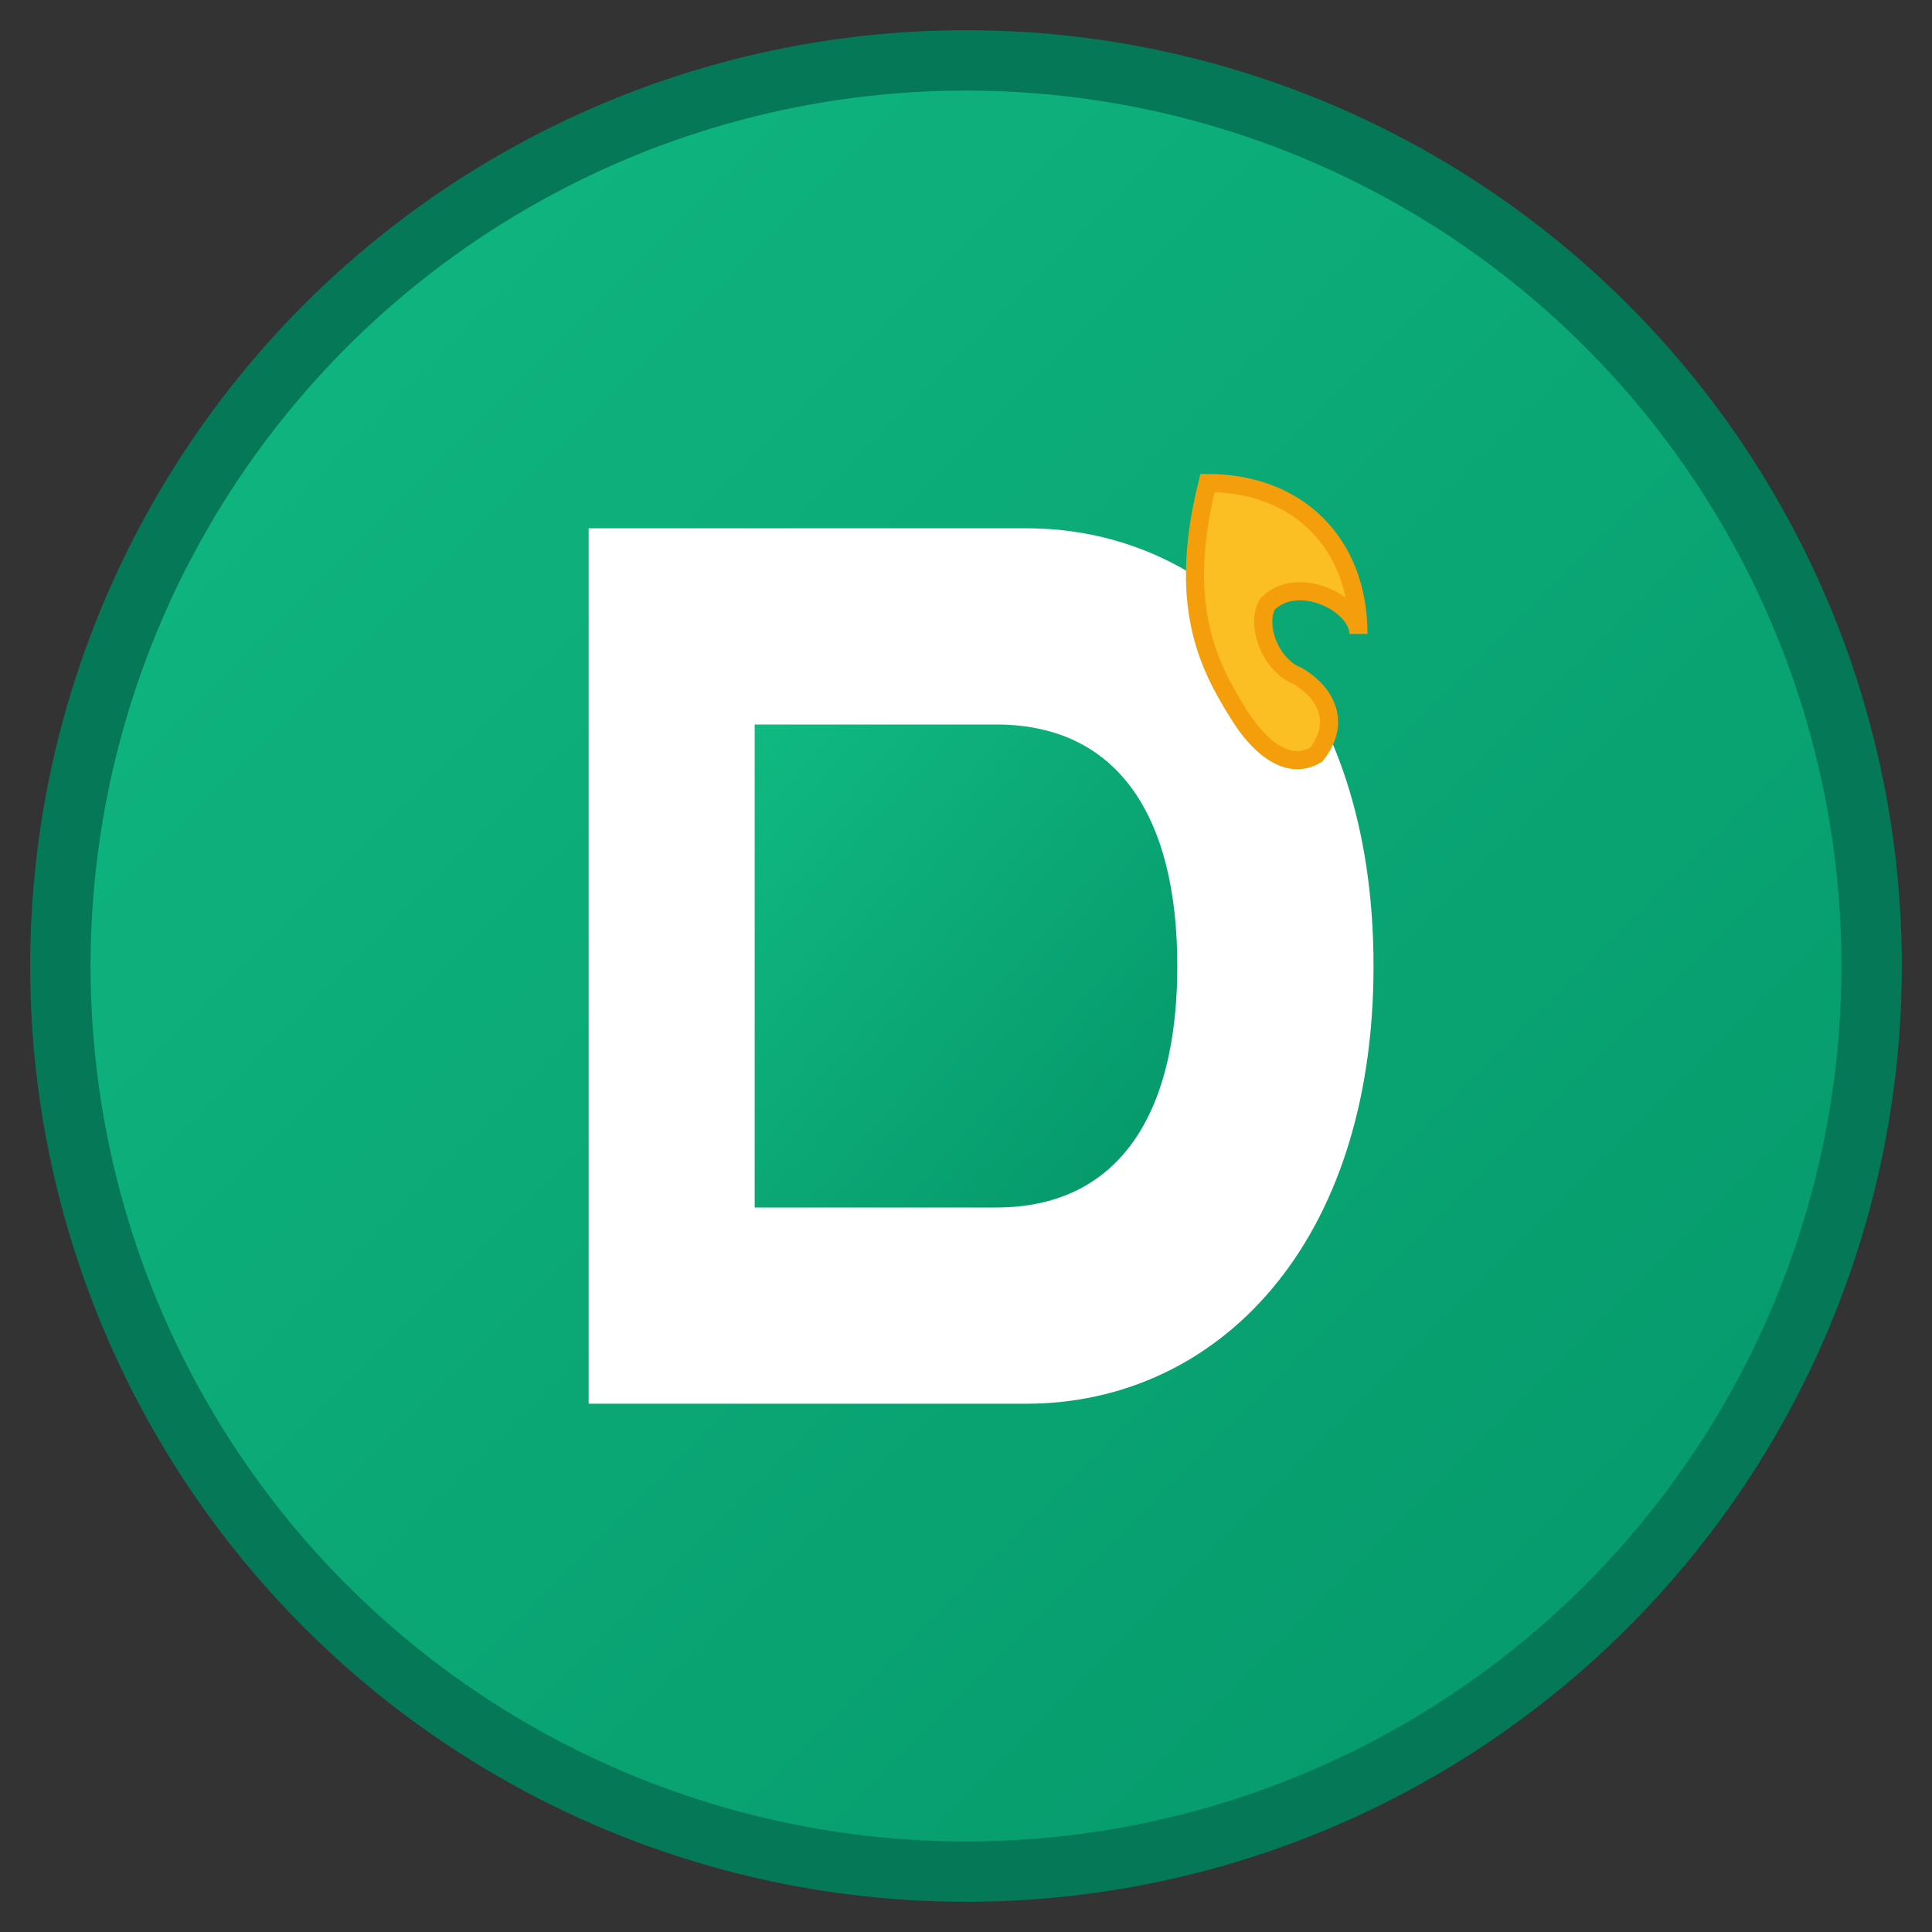
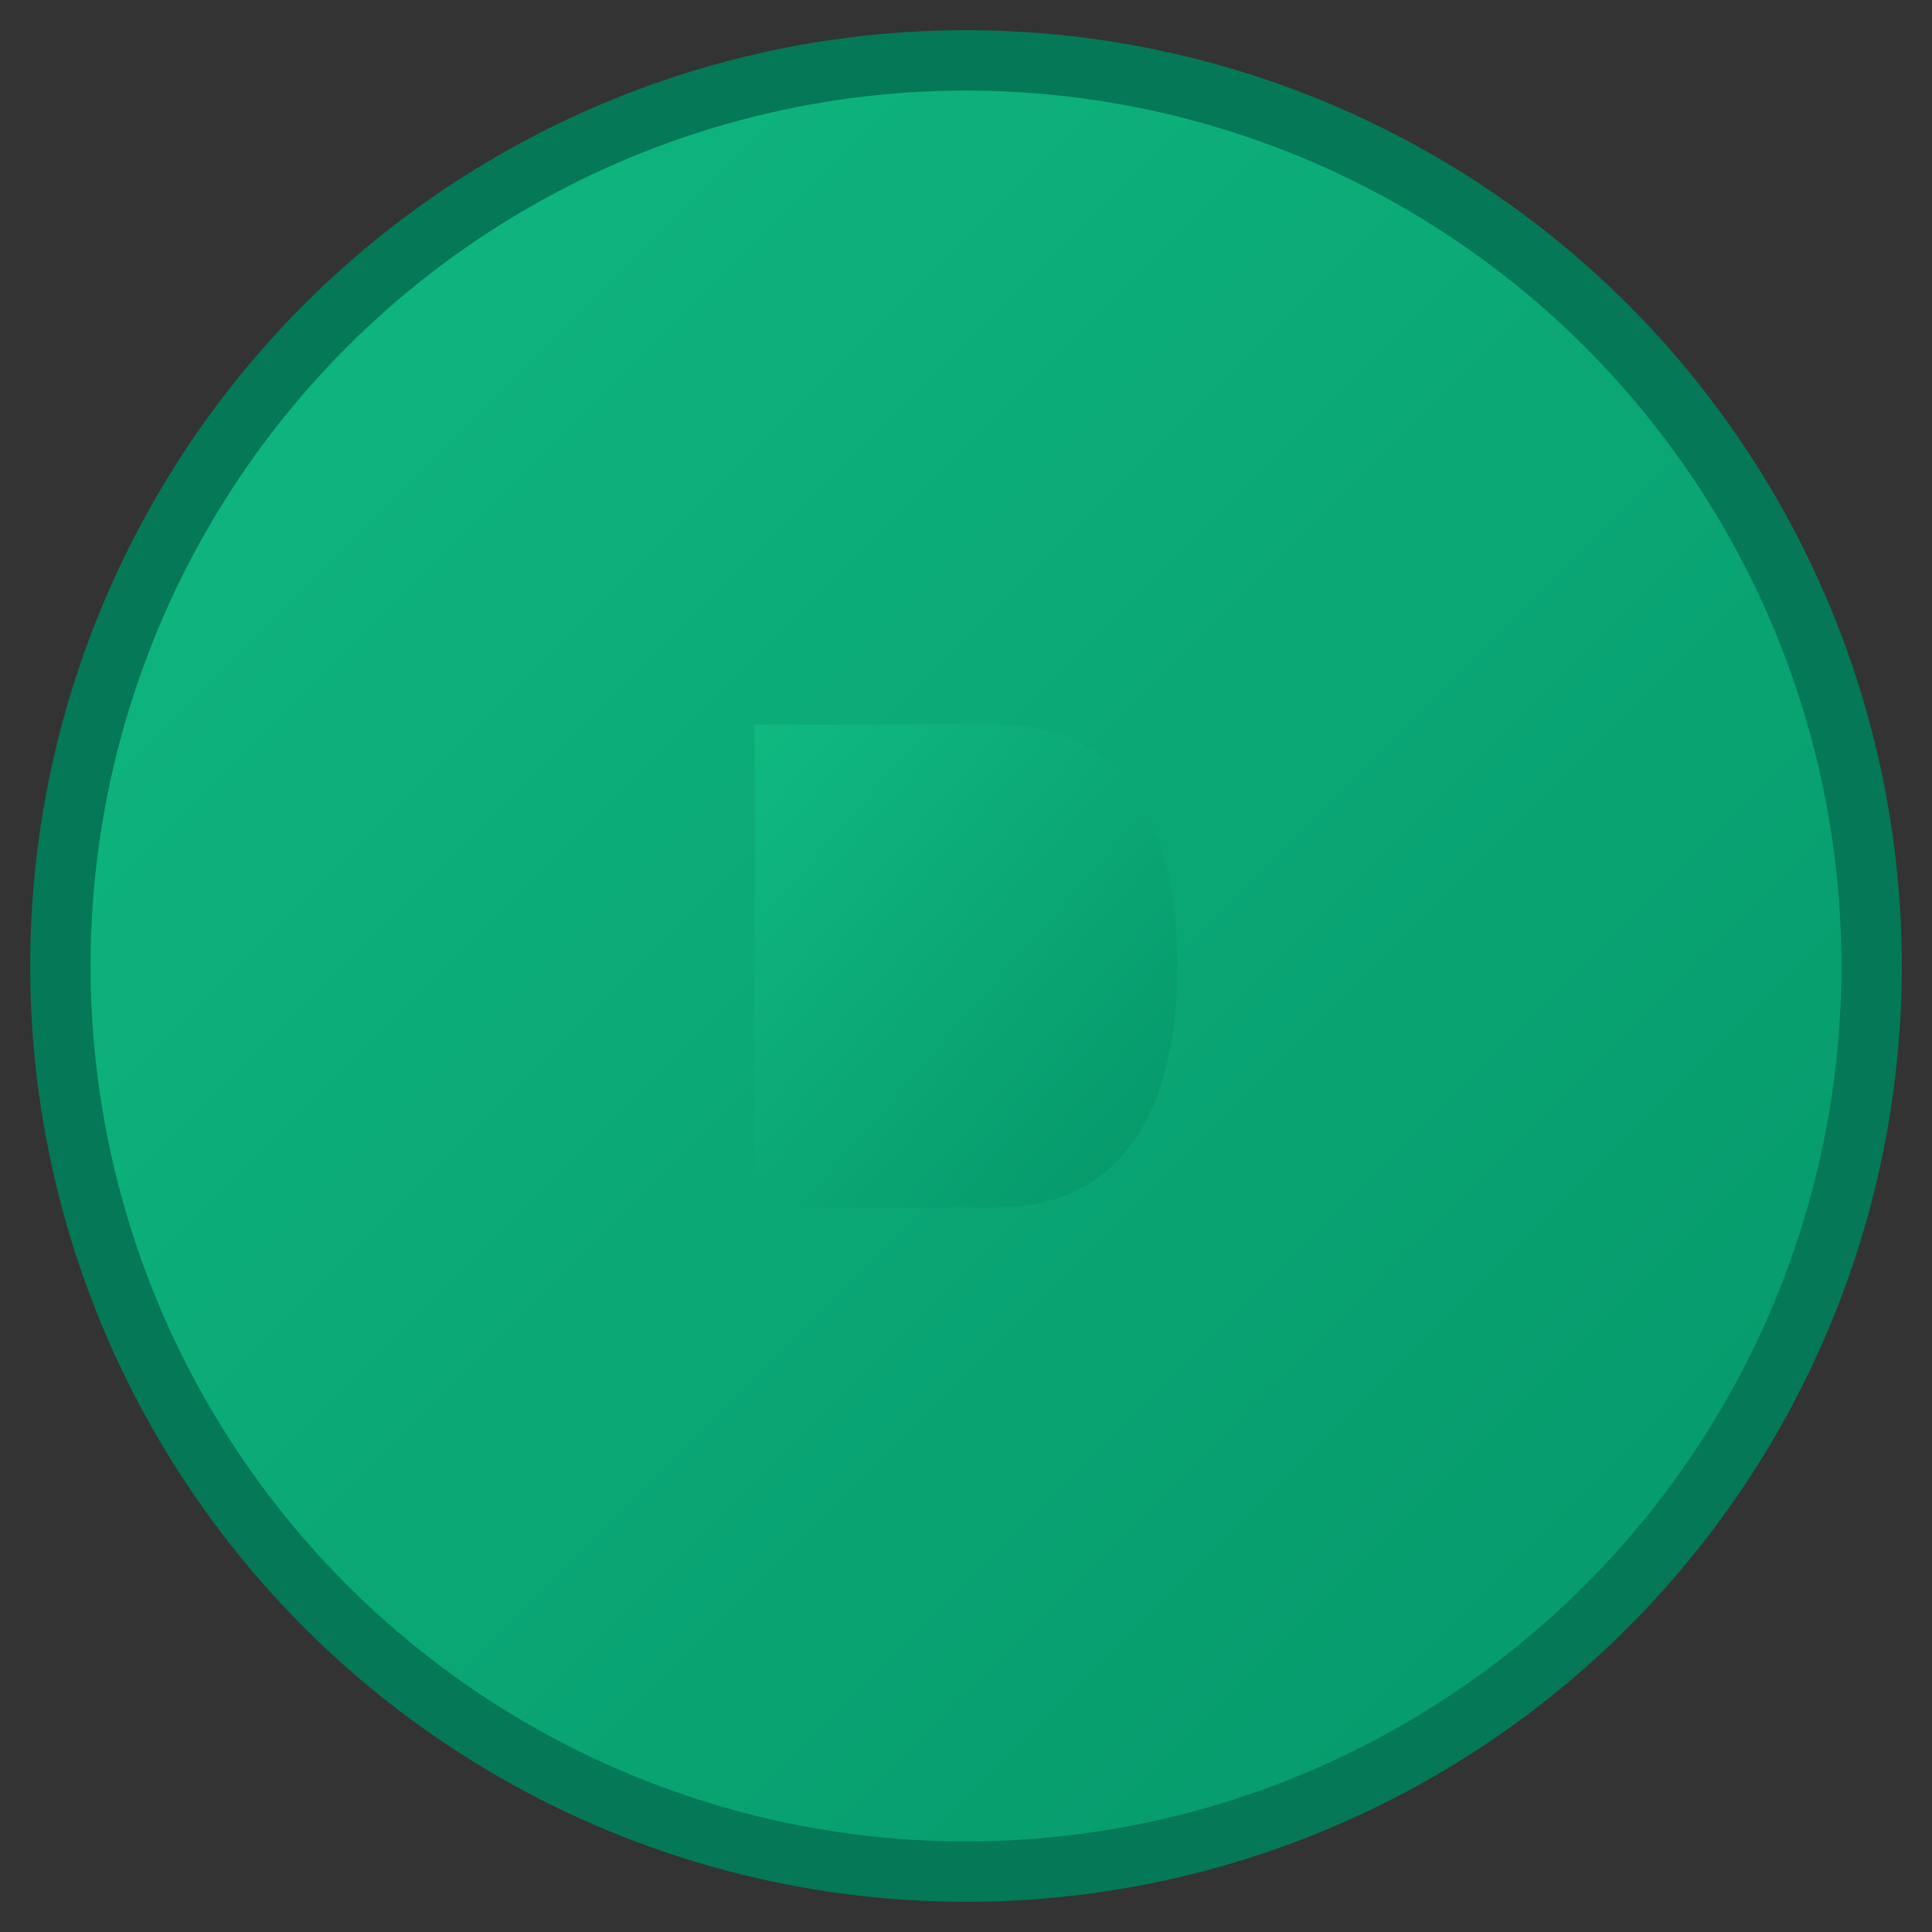
<svg xmlns="http://www.w3.org/2000/svg" viewBox="0 0 32 32" width="32" height="32">
  <rect x="0" y="0" width="32" height="32" fill="#333333" stroke="none" />
  <defs>
    <linearGradient id="grad1" x1="0%" y1="0%" x2="100%" y2="100%">
      <stop offset="0%" style="stop-color:#10b981;stop-opacity:1" />
      <stop offset="100%" style="stop-color:#059669;stop-opacity:1" />
    </linearGradient>
  </defs>
  <circle cx="16" cy="16" r="15" fill="url(#grad1)" stroke="#047857" stroke-width="1" />
-   <path d="M10 9 L10 23 L17 23 C20 23 22.5 20.5 22.5 16 C22.5 11.5 20 9 17 9 Z" fill="white" stroke="white" stroke-width="0.5" />
  <path d="M12.5 12 L12.5 20 L16.5 20 C18.5 20 19.5 18.5 19.5 16 C19.5 13.5 18.5 12 16.5 12 Z" fill="url(#grad1)" />
-   <path d="M20 8 C21.5 8 22.5 9 22.5 10.5 C22.5 10 21.5 9.5 21 10 C20.8 10.3 21 11 21.5 11.2 C22 11.5 22.2 12 21.8 12.5 C21.3 12.8 20.8 12.3 20.5 11.8 C20 11 19.5 10 20 8 Z" fill="#fbbf24" stroke="#f59e0b" stroke-width="0.3" />
</svg>